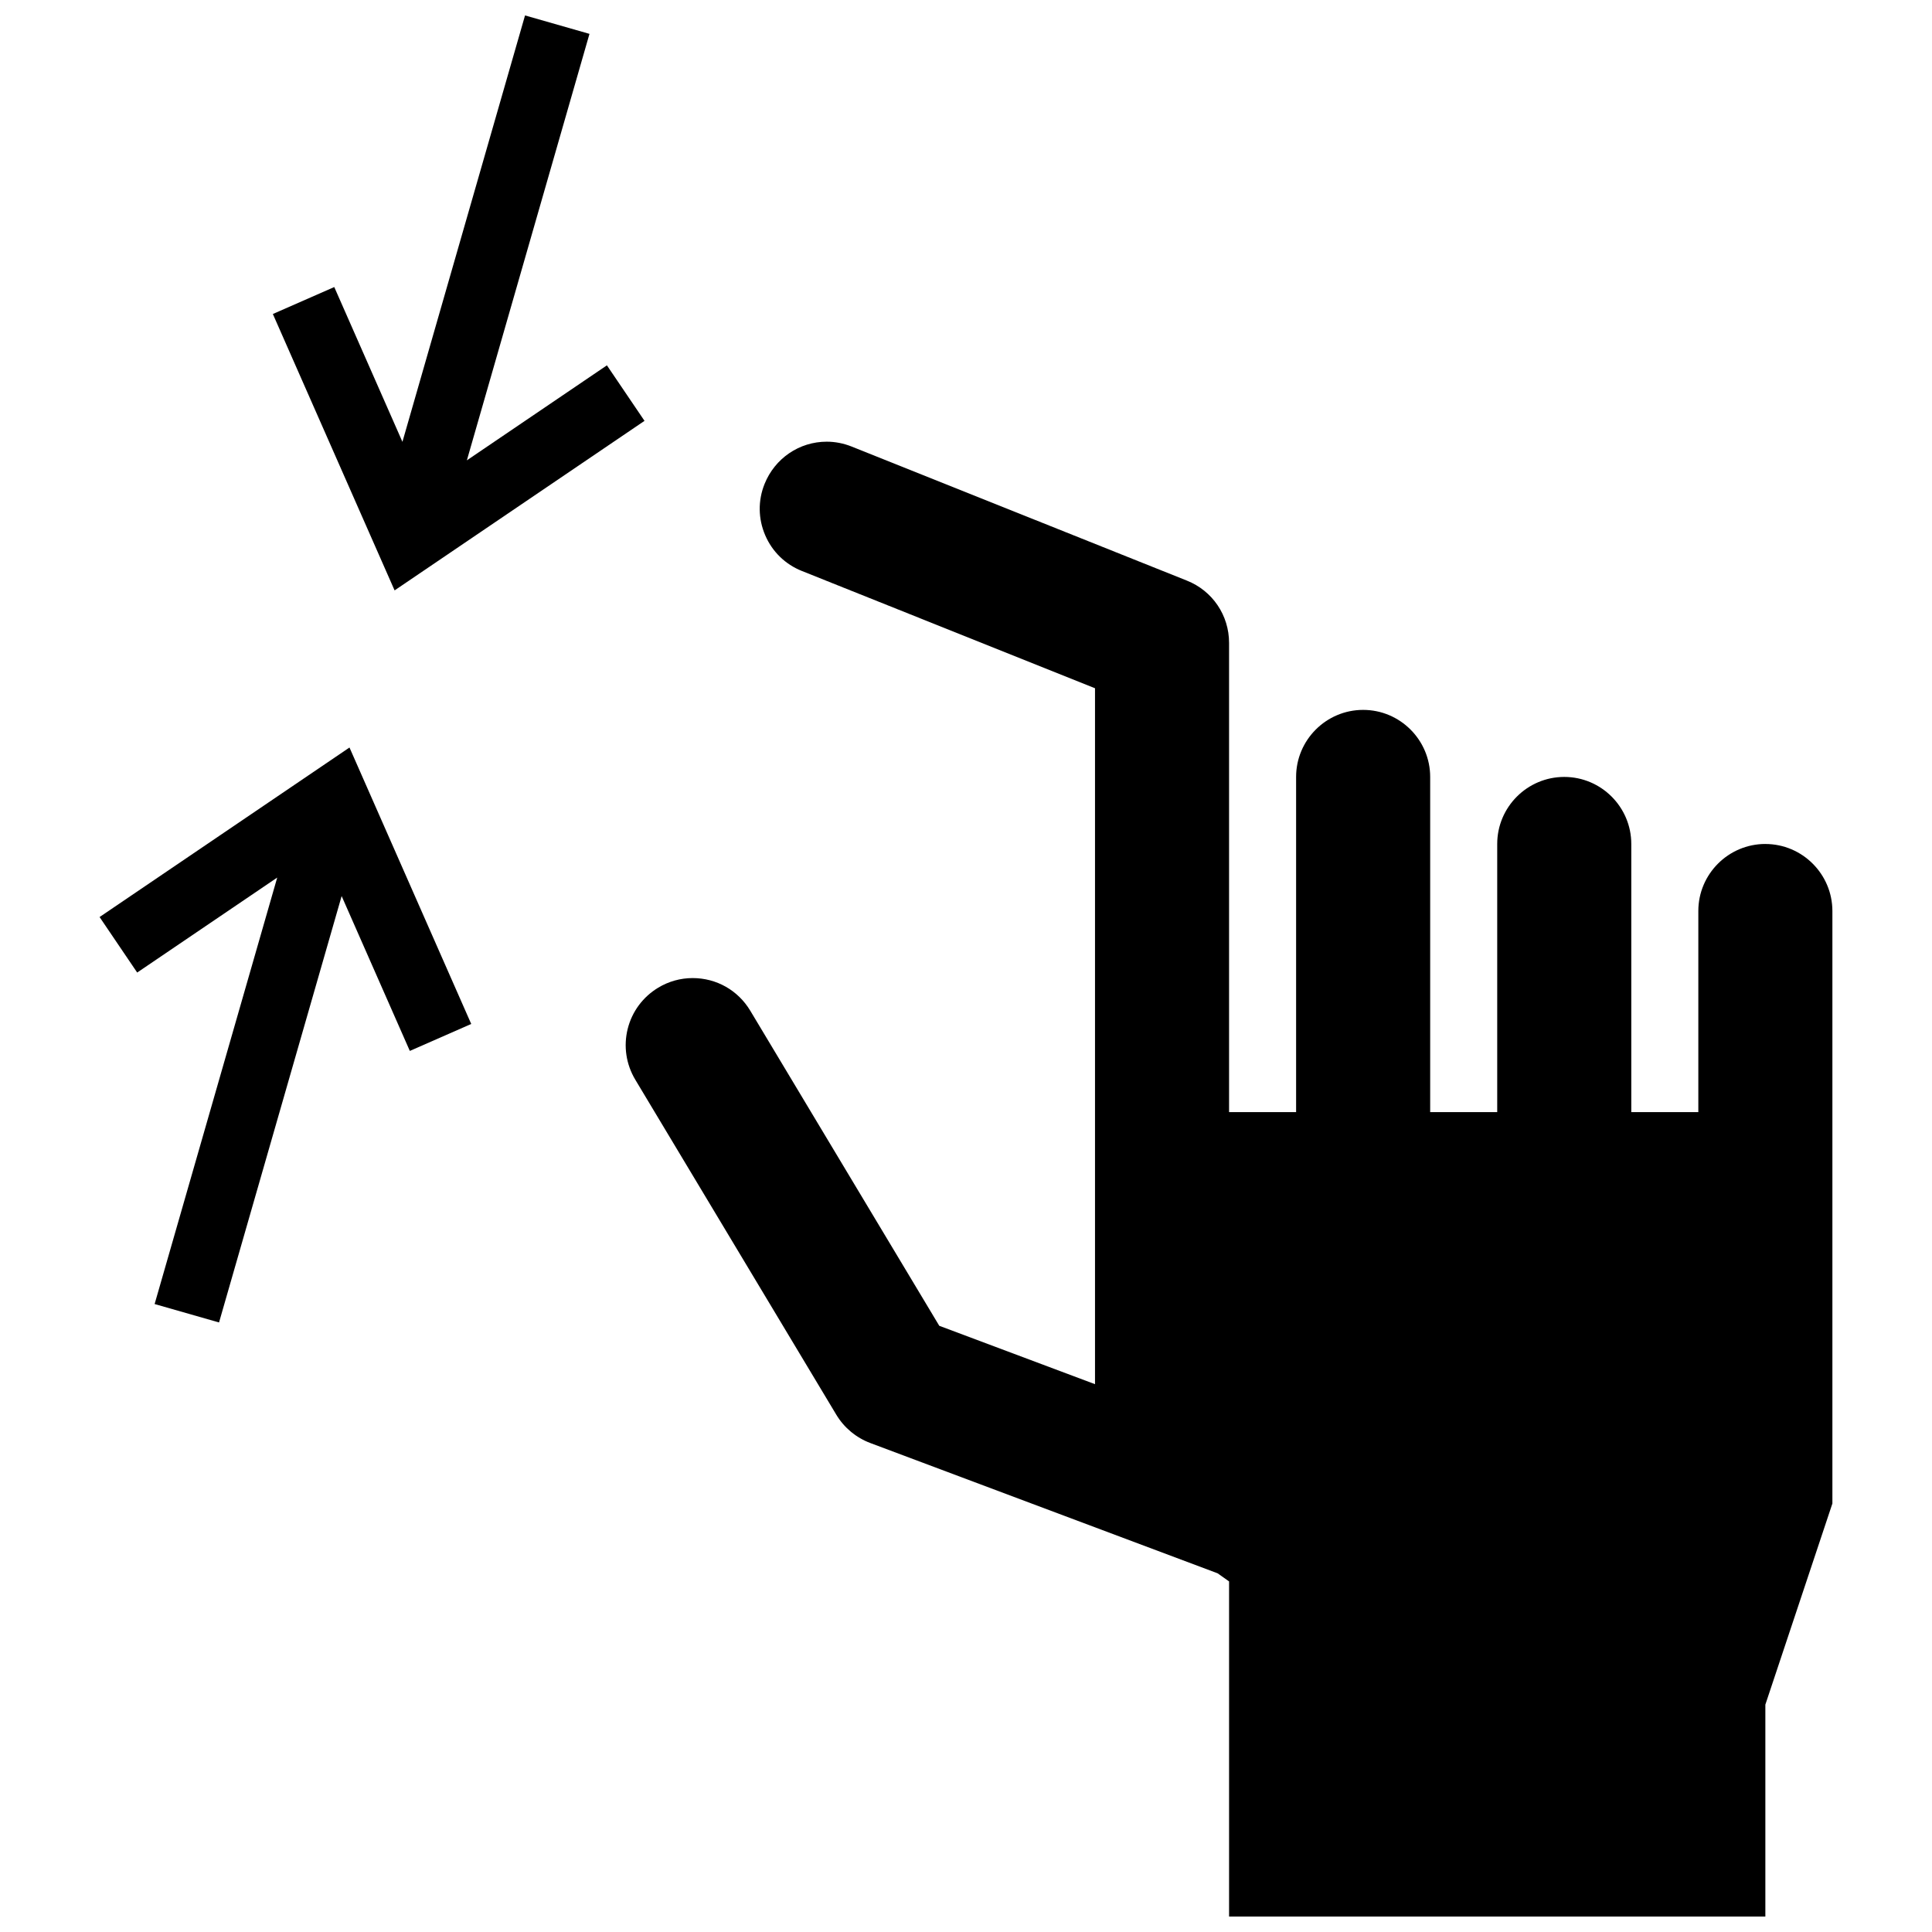
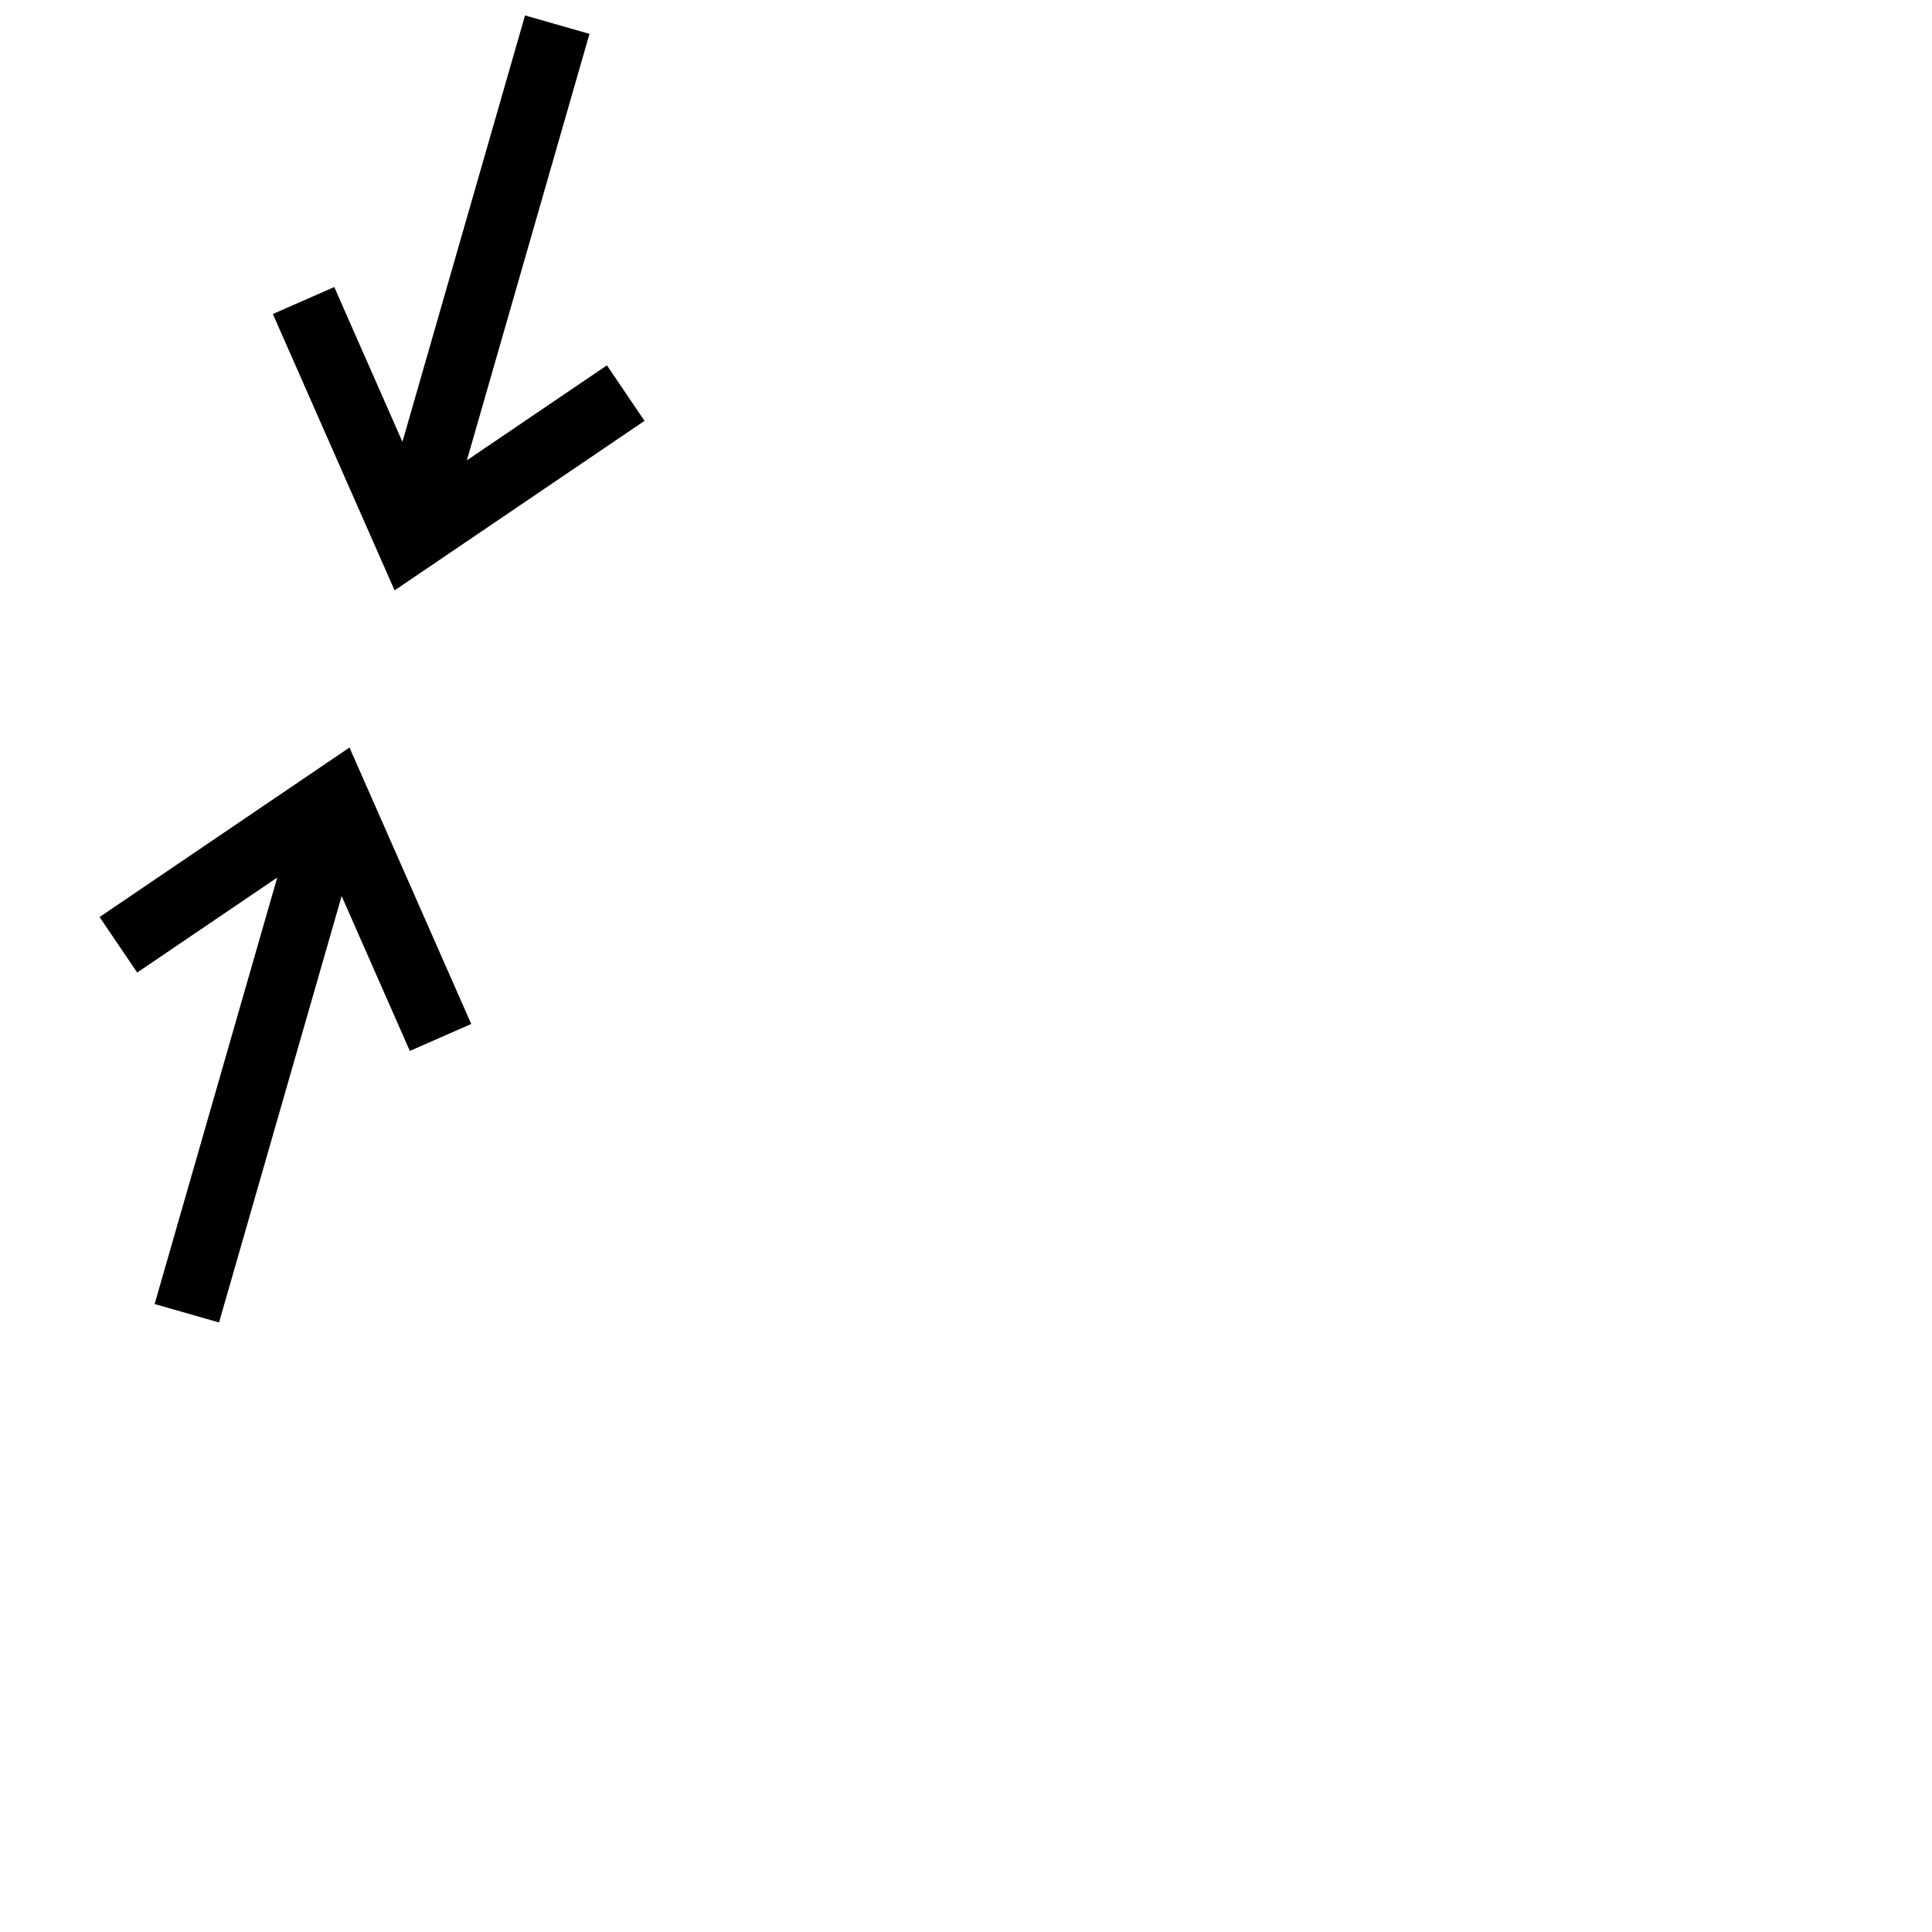
<svg xmlns="http://www.w3.org/2000/svg" width="800px" height="800px" version="1.1" viewBox="144 144 512 512">
  <defs>
    <clipPath id="b">
-       <path d="m309 261h321v390.9h-321z" />
-     </clipPath>
+       </clipPath>
    <clipPath id="a">
      <path d="m216 148.09h99v152.91h-99z" />
    </clipPath>
  </defs>
  <g clip-path="url(#b)">
    <path d="m611.84 367.66c-9.789 0-17.766 7.977-17.766 17.766v53.297h-17.766v-71.062c0-9.789-7.977-17.766-17.766-17.766s-17.766 7.977-17.766 17.766v71.062h-17.766v-88.828c0-9.789-7.977-17.766-17.766-17.766s-17.766 7.977-17.766 17.766v88.828h-17.766v-124.36c0-7.301-4.387-13.785-11.156-16.484l-88.844-35.531c-2.133-0.852-4.371-1.297-6.625-1.297-7.266 0-13.734 4.406-16.469 11.191-1.777 4.406-1.707 9.238 0.16 13.59 1.867 4.371 5.328 7.727 9.734 9.488l77.672 31.07v184.43l-41.27-15.473-50.098-83.516c-3.25-5.402-8.953-8.633-15.262-8.633-3.199 0-6.344 0.871-9.113 2.539-4.066 2.453-6.945 6.324-8.102 10.926-1.137 4.602-0.426 9.379 2.008 13.449l53.297 88.828c2.062 3.43 5.258 6.074 9.008 7.481l92.023 34.52 3.039 2.148v88.828h142.12v-56.176l17.766-53.297v-157.01c-0.004-9.793-7.981-17.77-17.77-17.77z" />
  </g>
  <path d="m268.88 415.36-32.262-73.262-66.227 44.926 9.965 14.711 37.113-25.172-32.492 113.02 17.07 4.883 32.492-113 18.07 41.039z" />
  <g clip-path="url(#a)">
    <path d="m283.14 148.09-32.492 113-18.066-41.02-16.273 7.144 32.262 73.246 66.23-44.93-9.965-14.711-37.113 25.176 32.492-113.02z" />
  </g>
</svg>